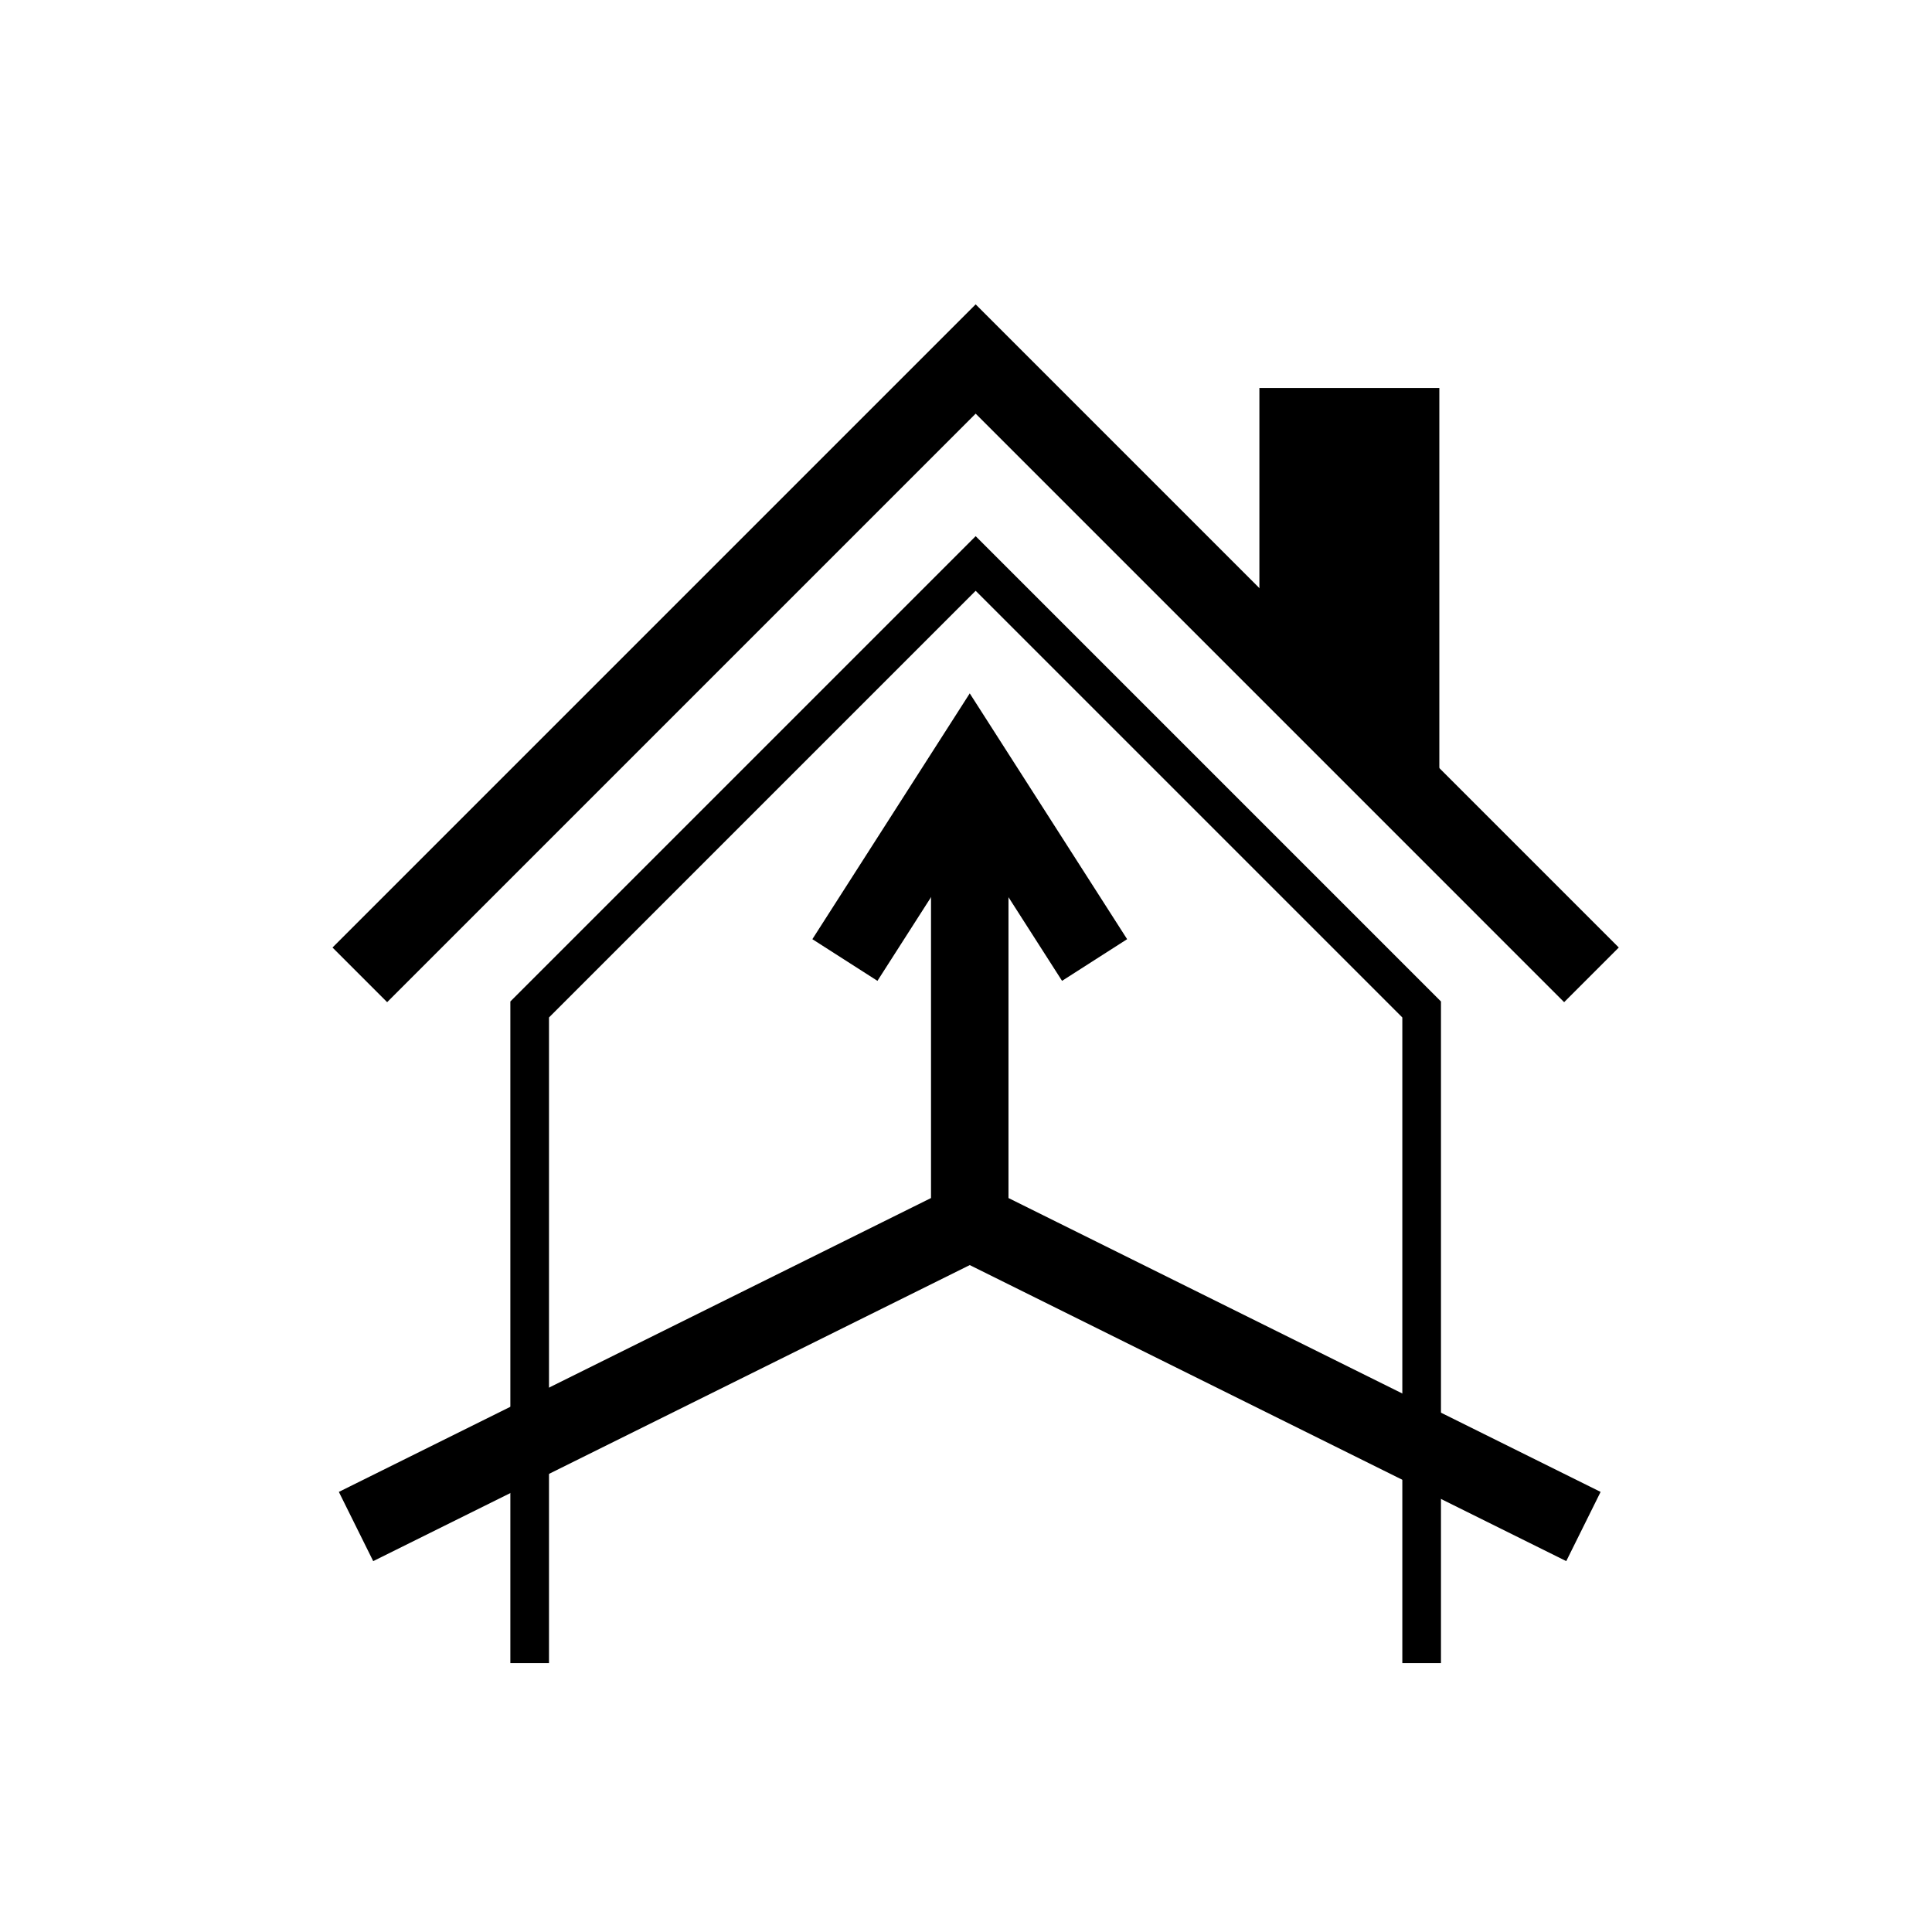
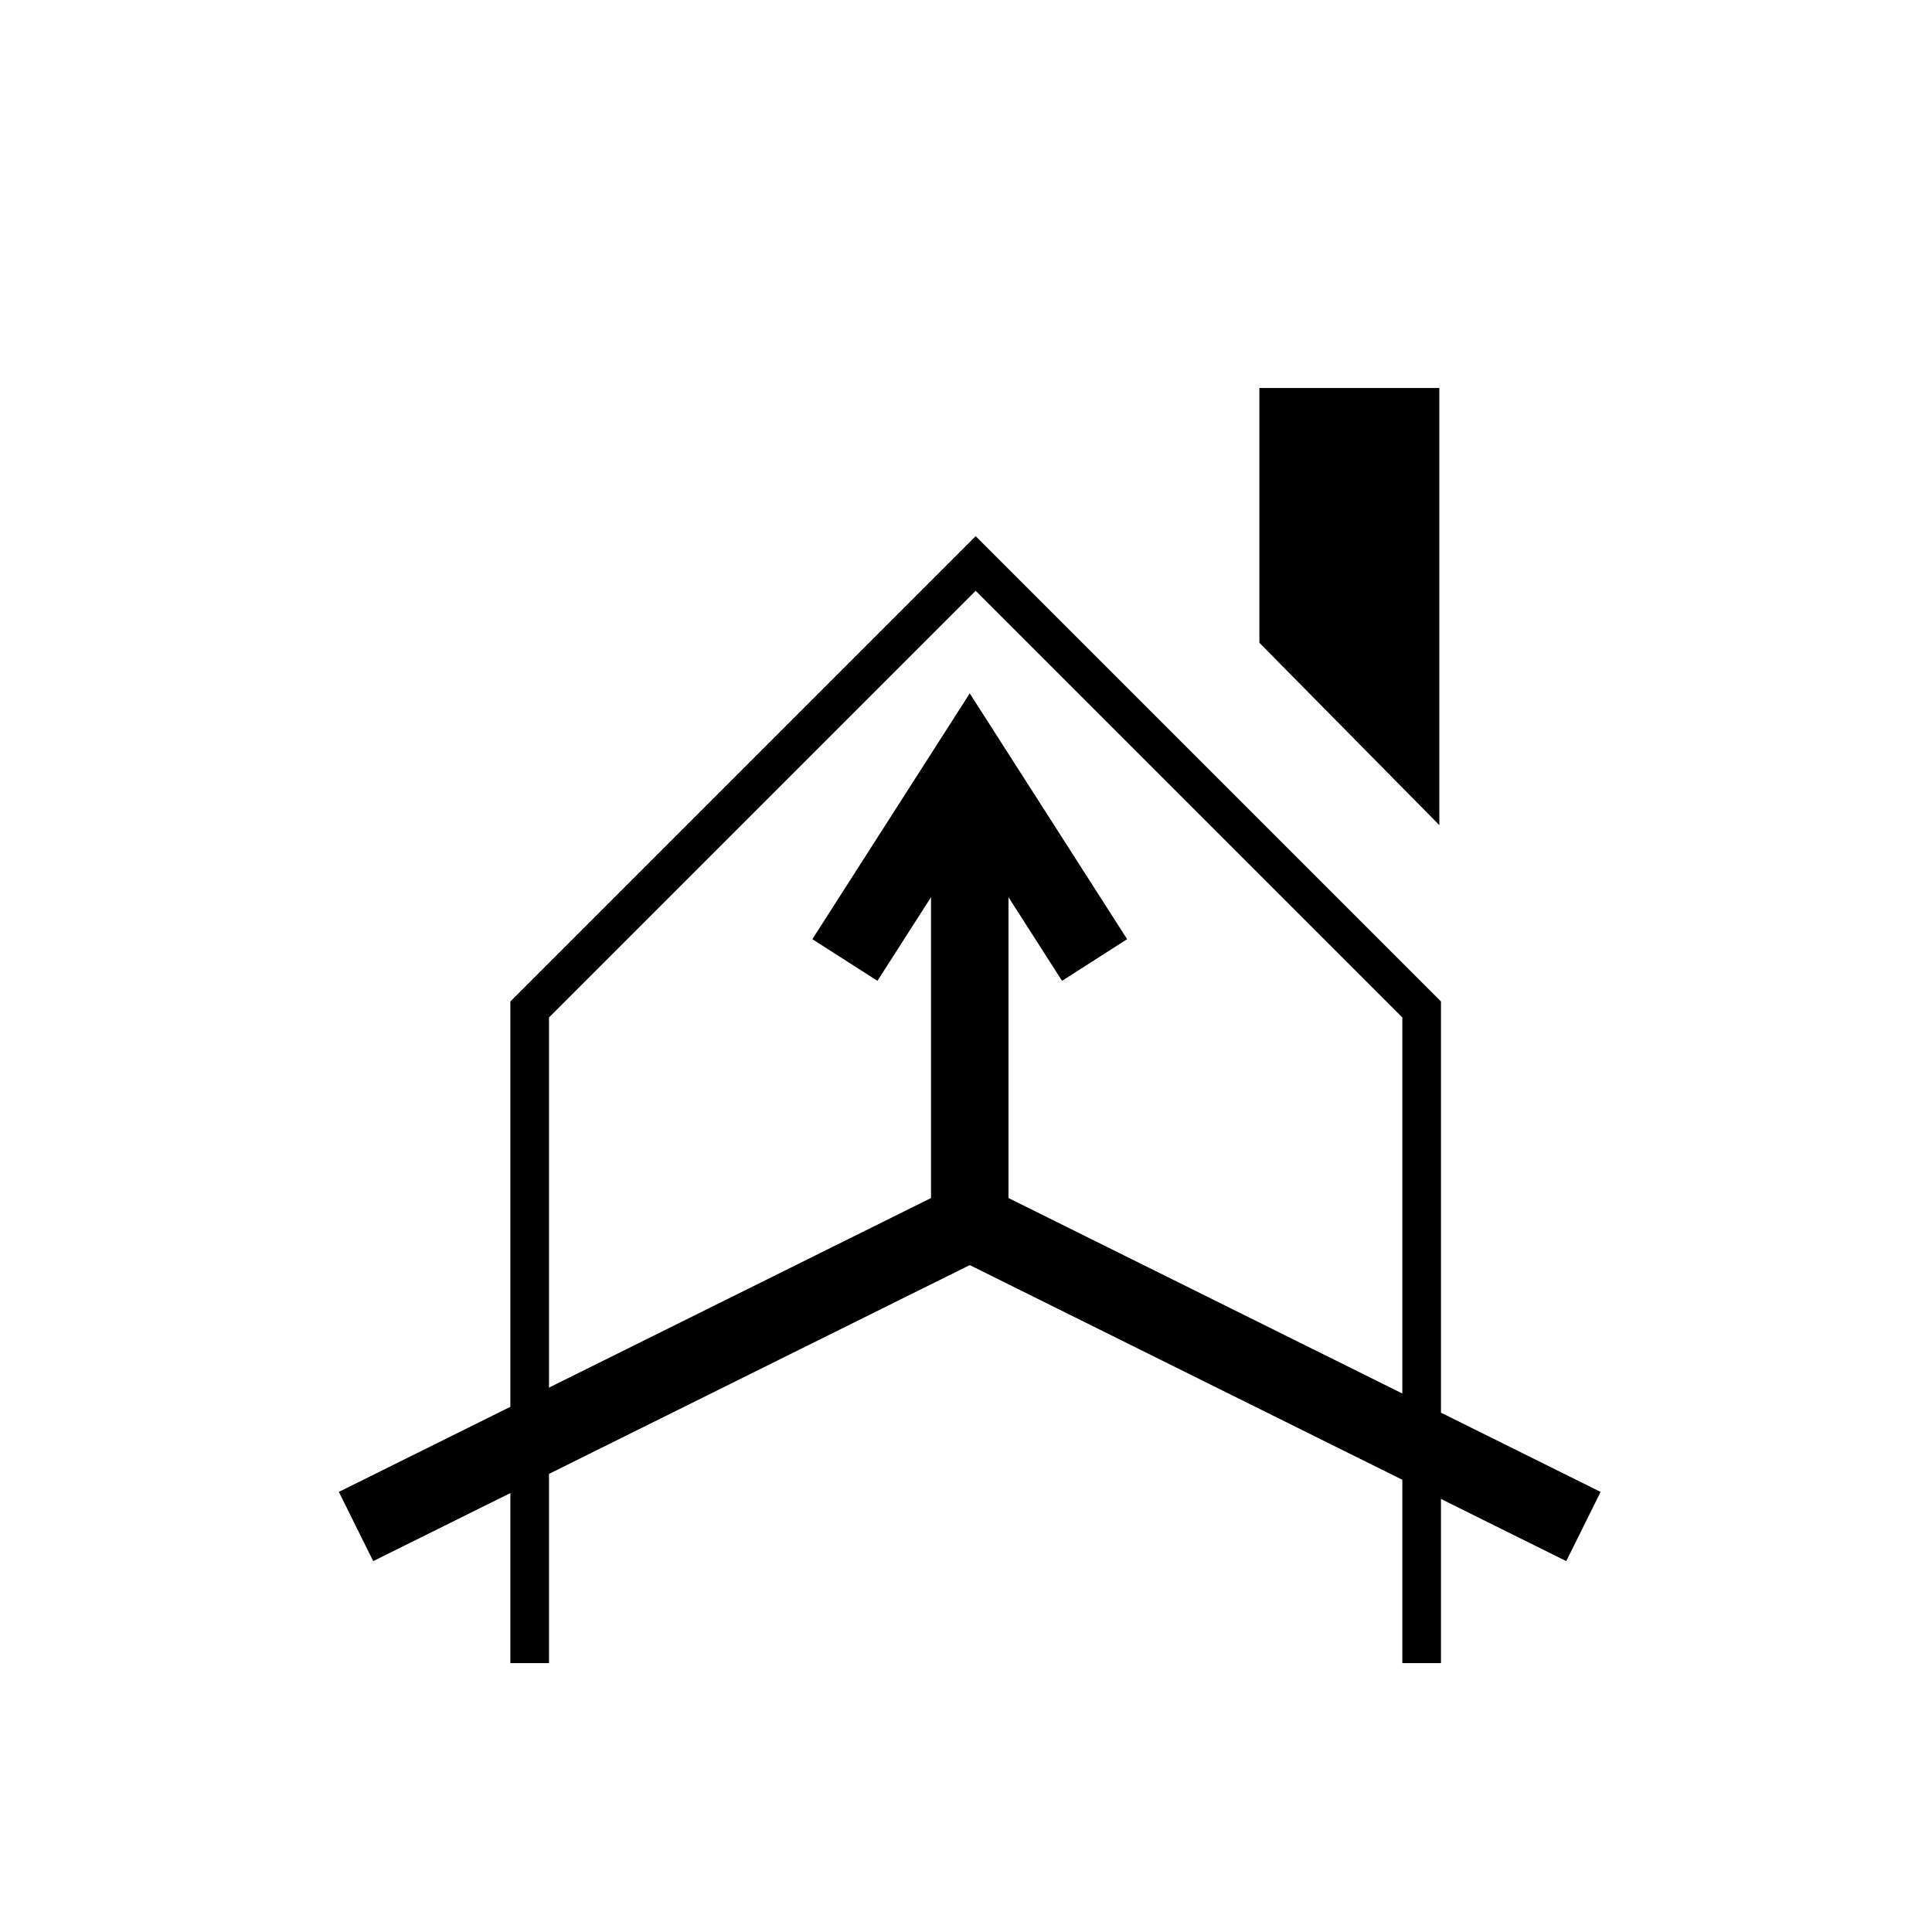
<svg xmlns="http://www.w3.org/2000/svg" version="1.1" width="50" height="50" viewBox="0 0 50 50" xml:space="preserve">
  <g transform="translate(-0,-2700)">
-     <polyline fill="none" points="41.187,2725.229 25.25,2709.291 9.312,2725.229   " stroke="#000000" stroke-width="2" />
    <polyline fill="none" points="13.708,2743.041 13.708,2726.125 25.25,2714.583 36.792,2726.125 36.792,2743.041       " stroke="#000000" />
    <polygon points="32.593,2716.635 32.593,2710.041 37.25,2710.041 37.25,2721.354   " />
    <polyline fill="none" points="28.328,2724.845 25.097,2719.799 21.866,2724.845    " stroke="#000000" stroke-width="2" />
    <polyline fill="none" points="25.097,2719.799 25.097,2731.624 9.214,2739.506    " stroke="#000000" stroke-width="2" />
    <polyline fill="none" points="25.097,2719.799 25.097,2731.624 40.979,2739.506    " stroke="#000000" stroke-width="2" />
  </g>
</svg>